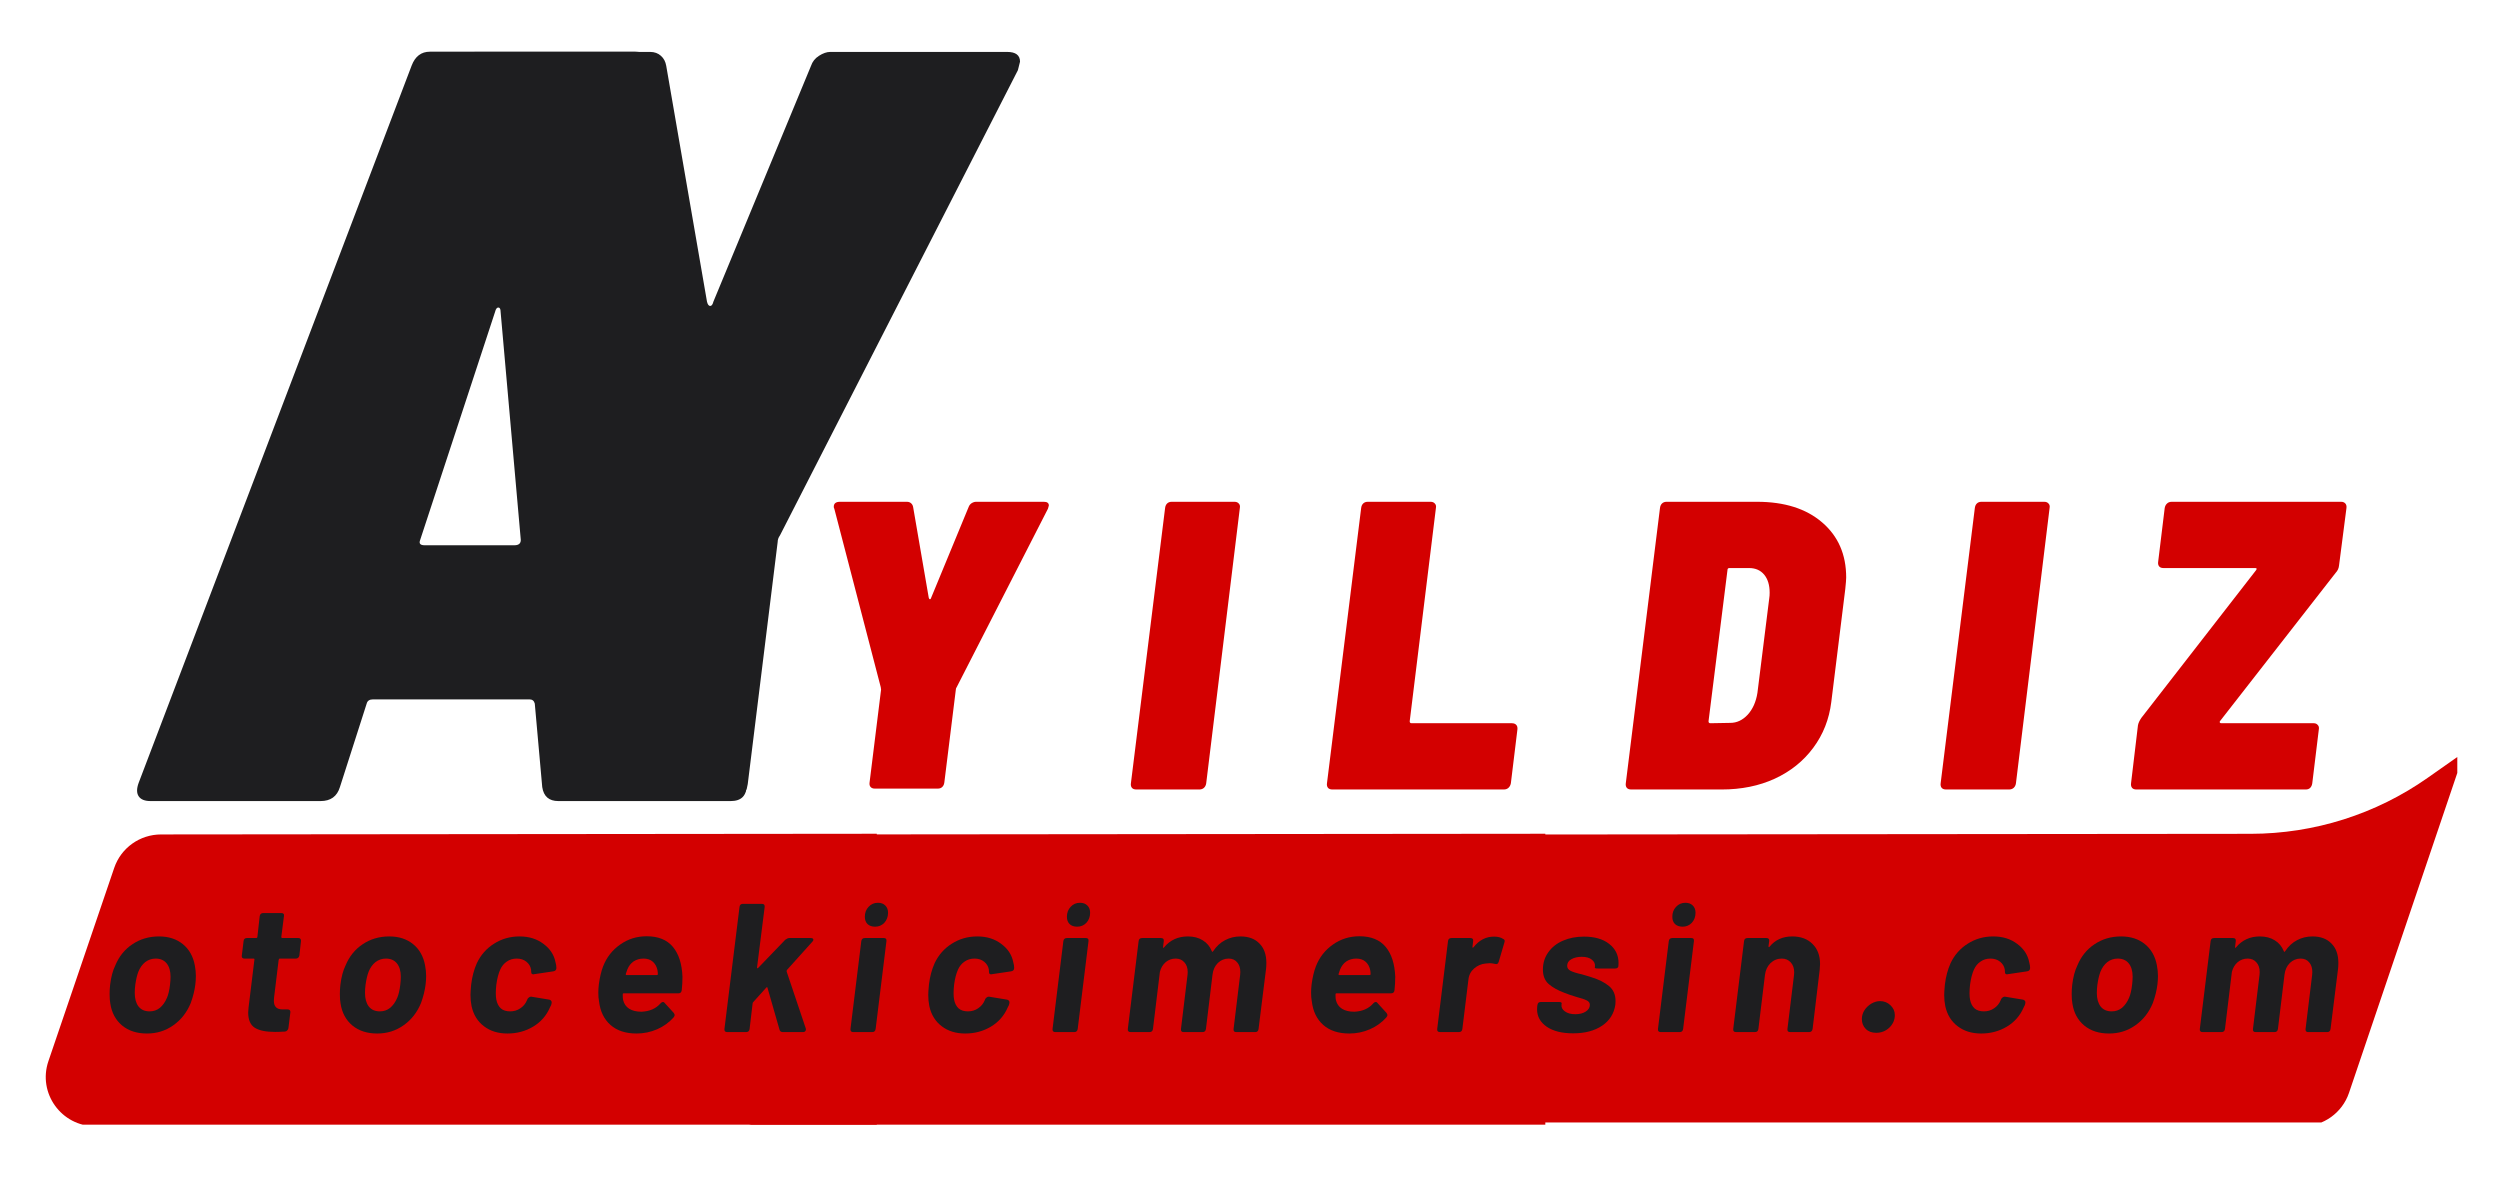
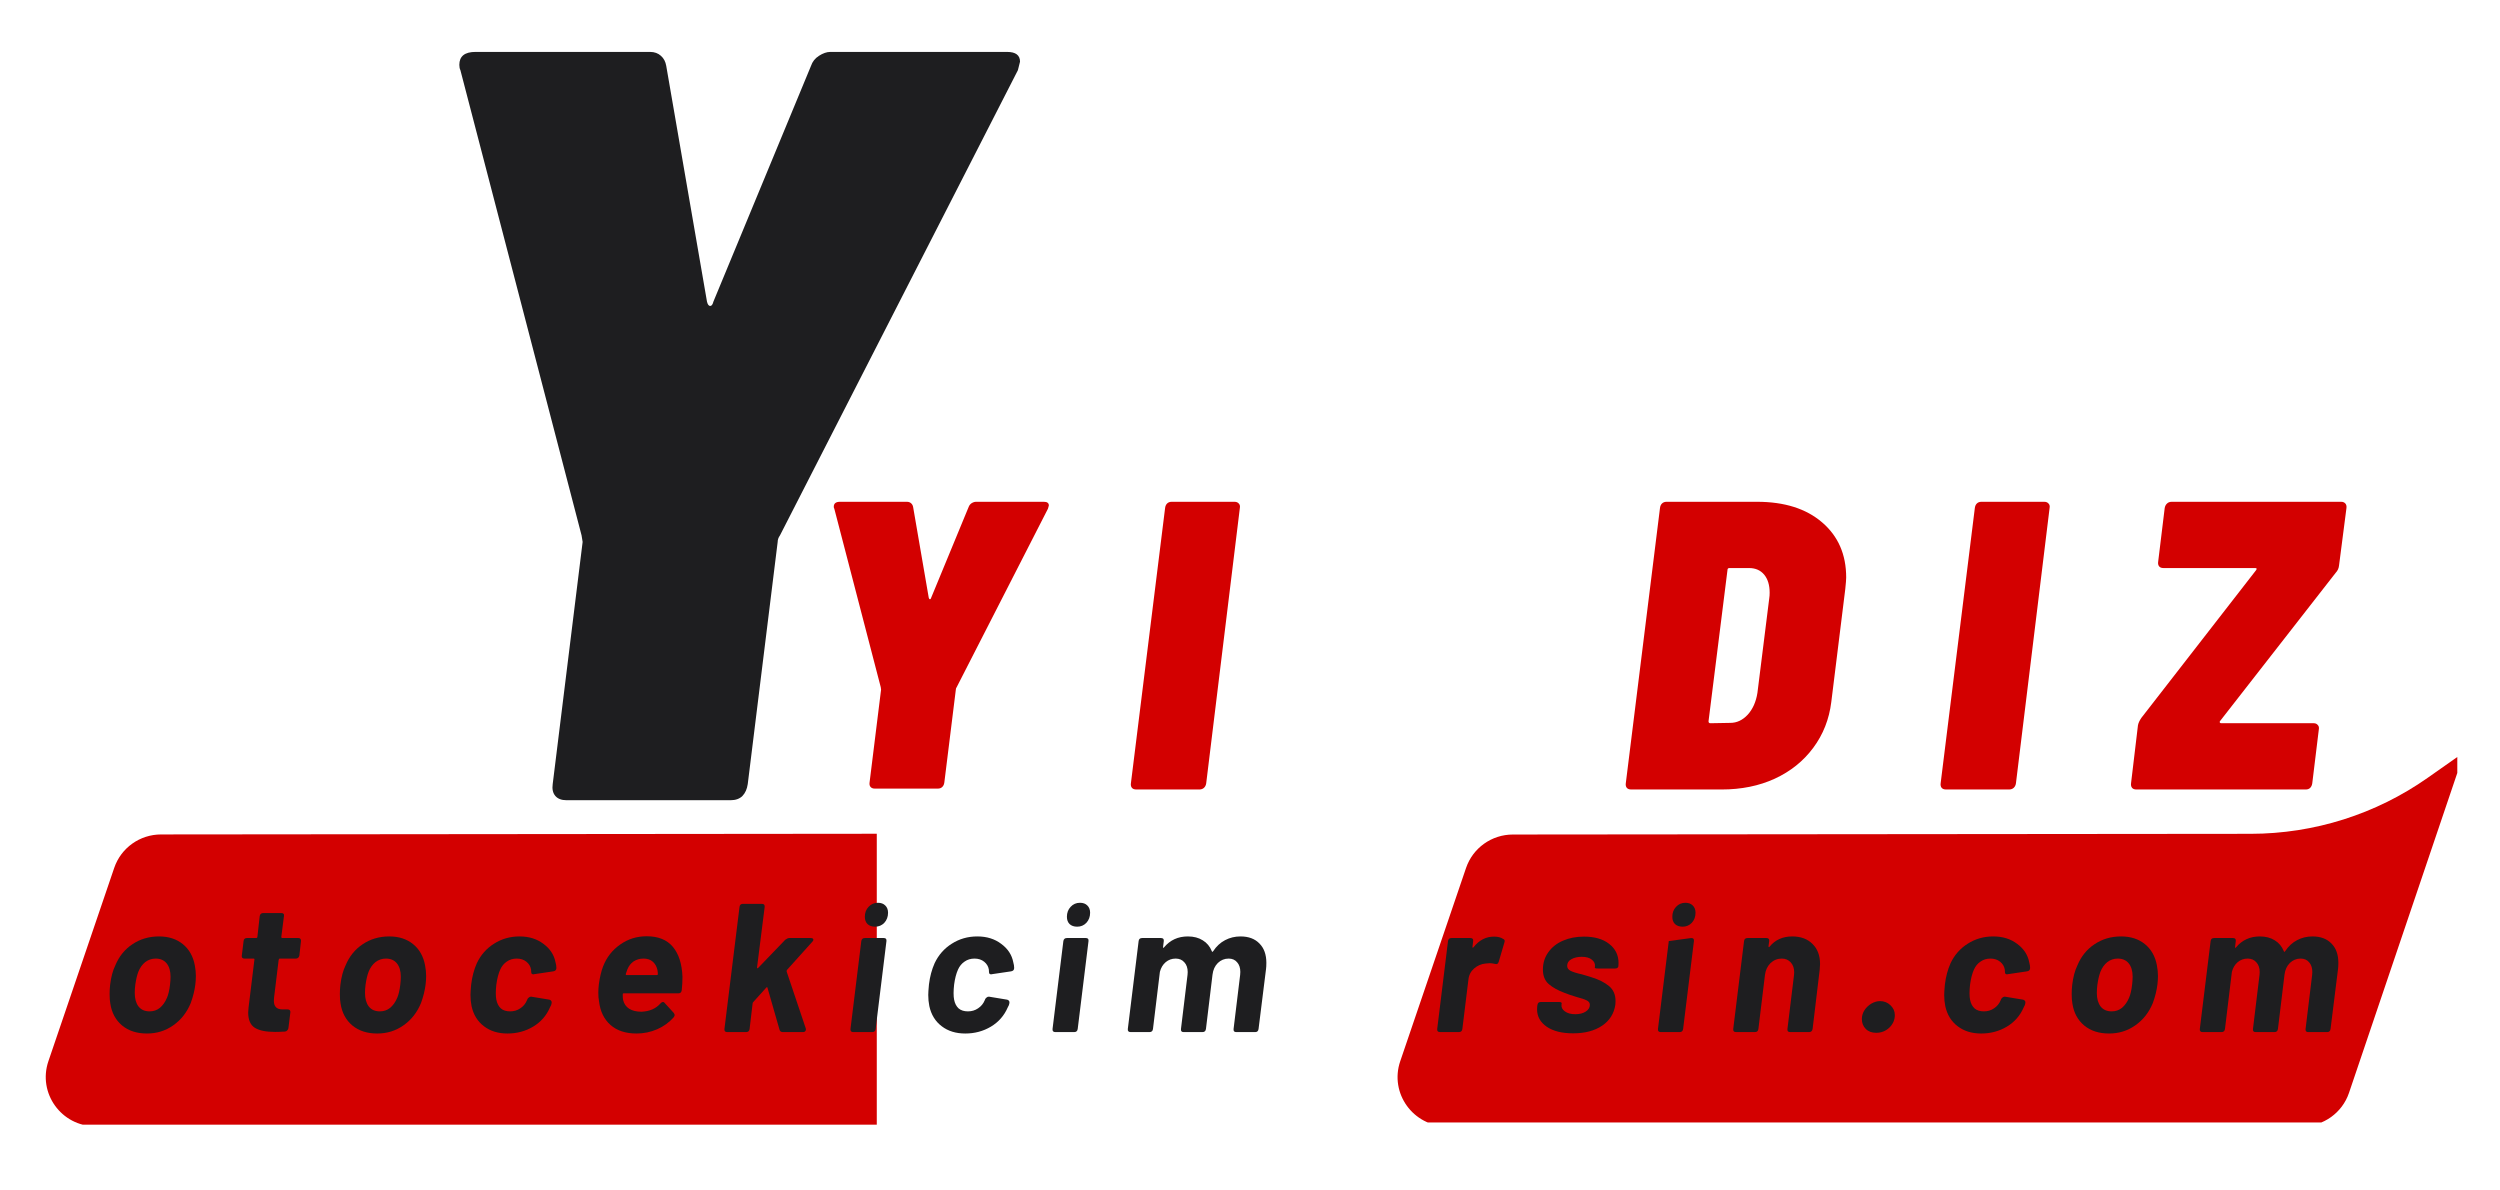
<svg xmlns="http://www.w3.org/2000/svg" width="294" zoomAndPan="magnify" viewBox="0 0 220.5 105" height="140" preserveAspectRatio="xMidYMid meet" version="1.0">
  <defs>
    <g />
    <clipPath id="2674057efe">
      <path d="M 123 66.316 L 216.734 66.316 L 216.734 99.004 L 123 99.004 Z M 123 66.316 " clip-rule="nonzero" />
    </clipPath>
    <clipPath id="03d3756ac9">
-       <path d="M 63 73.336 L 136.297 73.336 L 136.297 99.195 L 63 99.195 Z M 63 73.336 " clip-rule="nonzero" />
-     </clipPath>
+       </clipPath>
    <clipPath id="39bc895ff0">
      <path d="M 4 73.336 L 77.332 73.336 L 77.332 99.195 L 4 99.195 Z M 4 73.336 " clip-rule="nonzero" />
    </clipPath>
  </defs>
  <g fill="#1e1e20" fill-opacity="1">
    <g transform="translate(32.482, 70.767)">
      <g>
        <path d="M 17.484 -0.188 C 17.047 -0.188 16.719 -0.312 16.5 -0.562 C 16.281 -0.82 16.203 -1.172 16.266 -1.609 L 18.906 -22.969 L 18.812 -23.547 L 8.125 -64.578 C 8.062 -64.703 8.031 -64.859 8.031 -65.047 C 8.031 -65.805 8.504 -66.188 9.453 -66.188 L 24.859 -66.188 C 25.242 -66.188 25.562 -66.07 25.812 -65.844 C 26.062 -65.625 26.219 -65.328 26.281 -64.953 L 29.875 -44.156 C 29.938 -43.906 30.031 -43.781 30.156 -43.781 C 30.281 -43.781 30.375 -43.906 30.438 -44.156 L 39.047 -64.953 C 39.172 -65.328 39.406 -65.625 39.75 -65.844 C 40.102 -66.07 40.438 -66.188 40.75 -66.188 L 56.344 -66.188 C 57.102 -66.188 57.484 -65.898 57.484 -65.328 L 57.297 -64.578 L 36.312 -23.547 C 36.176 -23.359 36.109 -23.164 36.109 -22.969 L 33.469 -1.609 C 33.406 -1.172 33.25 -0.82 33 -0.562 C 32.75 -0.312 32.398 -0.188 31.953 -0.188 Z M 17.484 -0.188 " />
      </g>
    </g>
  </g>
  <g fill="#1e1e20" fill-opacity="1">
    <g transform="translate(12.137, 70.654)">
      <g>
-         <path d="M 37.109 0 C 36.285 0 35.812 -0.41 35.688 -1.234 L 35.031 -8.594 C 34.969 -8.844 34.812 -8.969 34.562 -8.969 L 20.766 -8.969 C 20.453 -8.969 20.266 -8.844 20.203 -8.594 L 17.844 -1.234 C 17.594 -0.41 17.023 0 16.141 0 L 1.141 0 C 0.629 0 0.281 -0.141 0.094 -0.422 C -0.094 -0.703 -0.094 -1.098 0.094 -1.609 L 24.172 -64.875 C 24.484 -65.688 25.02 -66.094 25.781 -66.094 L 43.906 -66.094 C 44.664 -66.094 45.109 -65.688 45.234 -64.875 L 53.719 -1.609 L 53.719 -1.422 C 53.719 -0.473 53.25 0 52.312 0 Z M 24.922 -23.031 C 24.797 -22.719 24.926 -22.562 25.312 -22.562 L 33.234 -22.562 C 33.609 -22.562 33.797 -22.719 33.797 -23.031 L 32.016 -43.156 C 32.016 -43.406 31.945 -43.531 31.812 -43.531 C 31.688 -43.531 31.594 -43.406 31.531 -43.156 Z M 24.922 -23.031 " />
-       </g>
+         </g>
    </g>
  </g>
  <g fill="#d30000" fill-opacity="1">
    <g transform="translate(70.461, 69.633)">
      <g>
        <path d="M 6.703 -0.078 C 6.535 -0.078 6.41 -0.125 6.328 -0.219 C 6.242 -0.312 6.211 -0.441 6.234 -0.609 L 7.25 -8.812 L 7.219 -9.031 L 3.125 -24.766 C 3.094 -24.805 3.078 -24.863 3.078 -24.938 C 3.078 -25.227 3.258 -25.375 3.625 -25.375 L 9.531 -25.375 C 9.676 -25.375 9.797 -25.332 9.891 -25.25 C 9.992 -25.164 10.055 -25.051 10.078 -24.906 L 11.453 -16.922 C 11.473 -16.828 11.508 -16.781 11.562 -16.781 C 11.613 -16.781 11.648 -16.828 11.672 -16.922 L 14.969 -24.906 C 15.02 -25.051 15.109 -25.164 15.234 -25.25 C 15.367 -25.332 15.5 -25.375 15.625 -25.375 L 21.609 -25.375 C 21.898 -25.375 22.047 -25.266 22.047 -25.047 L 21.969 -24.766 L 13.922 -9.031 C 13.867 -8.957 13.844 -8.883 13.844 -8.812 L 12.828 -0.609 C 12.805 -0.441 12.742 -0.312 12.641 -0.219 C 12.547 -0.125 12.414 -0.078 12.25 -0.078 Z M 6.703 -0.078 " />
      </g>
    </g>
  </g>
  <g fill="#d30000" fill-opacity="1">
    <g transform="translate(99.246, 69.633)">
      <g>
        <path d="M 0.984 0 C 0.805 0 0.676 -0.047 0.594 -0.141 C 0.508 -0.242 0.477 -0.379 0.5 -0.547 L 3.516 -24.828 C 3.535 -24.992 3.594 -25.125 3.688 -25.219 C 3.789 -25.32 3.926 -25.375 4.094 -25.375 L 9.641 -25.375 C 9.805 -25.375 9.93 -25.32 10.016 -25.219 C 10.109 -25.125 10.141 -24.992 10.109 -24.828 L 7.141 -0.547 C 7.117 -0.379 7.051 -0.242 6.938 -0.141 C 6.832 -0.047 6.695 0 6.531 0 Z M 0.984 0 " />
      </g>
    </g>
  </g>
  <g fill="#d30000" fill-opacity="1">
    <g transform="translate(116.539, 69.633)">
      <g>
-         <path d="M 0.984 0 C 0.805 0 0.676 -0.047 0.594 -0.141 C 0.508 -0.242 0.477 -0.379 0.5 -0.547 L 3.516 -24.828 C 3.535 -24.992 3.594 -25.125 3.688 -25.219 C 3.789 -25.32 3.926 -25.375 4.094 -25.375 L 9.641 -25.375 C 9.805 -25.375 9.93 -25.32 10.016 -25.219 C 10.109 -25.125 10.141 -24.992 10.109 -24.828 L 7.797 -6.016 C 7.797 -5.898 7.852 -5.844 7.969 -5.844 L 16.812 -5.844 C 16.988 -5.844 17.117 -5.789 17.203 -5.688 C 17.285 -5.594 17.316 -5.461 17.297 -5.297 L 16.719 -0.547 C 16.688 -0.379 16.613 -0.242 16.5 -0.141 C 16.395 -0.047 16.258 0 16.094 0 Z M 0.984 0 " />
-       </g>
+         </g>
    </g>
  </g>
  <g fill="#d30000" fill-opacity="1">
    <g transform="translate(142.895, 69.633)">
      <g>
        <path d="M 0.984 0 C 0.805 0 0.676 -0.047 0.594 -0.141 C 0.508 -0.242 0.477 -0.379 0.5 -0.547 L 3.516 -24.828 C 3.535 -24.992 3.594 -25.125 3.688 -25.219 C 3.789 -25.32 3.926 -25.375 4.094 -25.375 L 12.078 -25.375 C 14.492 -25.375 16.406 -24.77 17.812 -23.562 C 19.227 -22.352 19.938 -20.734 19.938 -18.703 C 19.938 -18.516 19.91 -18.176 19.859 -17.688 L 18.625 -7.719 C 18.438 -6.195 17.906 -4.848 17.031 -3.672 C 16.164 -2.504 15.035 -1.598 13.641 -0.953 C 12.254 -0.316 10.691 0 8.953 0 Z M 7.797 -6.016 C 7.797 -5.898 7.852 -5.844 7.969 -5.844 L 9.719 -5.875 C 10.289 -5.875 10.801 -6.113 11.25 -6.594 C 11.695 -7.082 11.984 -7.723 12.109 -8.516 L 13.156 -16.891 C 13.176 -17.016 13.188 -17.172 13.188 -17.359 C 13.188 -18.035 13.023 -18.566 12.703 -18.953 C 12.379 -19.336 11.938 -19.531 11.375 -19.531 L 9.641 -19.531 C 9.523 -19.531 9.469 -19.473 9.469 -19.359 Z M 7.797 -6.016 " />
      </g>
    </g>
  </g>
  <g fill="#d30000" fill-opacity="1">
    <g transform="translate(170.665, 69.633)">
      <g>
        <path d="M 0.984 0 C 0.805 0 0.676 -0.047 0.594 -0.141 C 0.508 -0.242 0.477 -0.379 0.5 -0.547 L 3.516 -24.828 C 3.535 -24.992 3.594 -25.125 3.688 -25.219 C 3.789 -25.32 3.926 -25.375 4.094 -25.375 L 9.641 -25.375 C 9.805 -25.375 9.93 -25.32 10.016 -25.219 C 10.109 -25.125 10.141 -24.992 10.109 -24.828 L 7.141 -0.547 C 7.117 -0.379 7.051 -0.242 6.938 -0.141 C 6.832 -0.047 6.695 0 6.531 0 Z M 0.984 0 " />
      </g>
    </g>
  </g>
  <g fill="#d30000" fill-opacity="1">
    <g transform="translate(187.958, 69.633)">
      <g>
        <path d="M 0.469 0 C 0.301 0 0.176 -0.047 0.094 -0.141 C 0.008 -0.242 -0.02 -0.379 0 -0.547 L 0.609 -5.656 C 0.641 -5.844 0.738 -6.062 0.906 -6.312 L 11.016 -19.328 C 11.117 -19.461 11.098 -19.531 10.953 -19.531 L 2.859 -19.531 C 2.691 -19.531 2.566 -19.578 2.484 -19.672 C 2.398 -19.773 2.367 -19.91 2.391 -20.078 L 2.969 -24.828 C 3 -24.992 3.066 -25.125 3.172 -25.219 C 3.273 -25.32 3.414 -25.375 3.594 -25.375 L 18.531 -25.375 C 18.695 -25.375 18.82 -25.32 18.906 -25.219 C 18.988 -25.125 19.02 -24.992 19 -24.828 L 18.344 -19.75 C 18.32 -19.508 18.223 -19.297 18.047 -19.109 L 7.859 -6.047 C 7.816 -6.004 7.805 -5.957 7.828 -5.906 C 7.848 -5.863 7.895 -5.844 7.969 -5.844 L 16.125 -5.844 C 16.27 -5.844 16.383 -5.789 16.469 -5.688 C 16.562 -5.594 16.594 -5.461 16.562 -5.297 L 15.984 -0.547 C 15.961 -0.379 15.898 -0.242 15.797 -0.141 C 15.703 -0.047 15.57 0 15.406 0 Z M 0.469 0 " />
      </g>
    </g>
  </g>
  <g clip-path="url(#2674057efe)">
    <path fill="#d30000" d="M 203.047 99.344 L 127.633 99.344 C 124.645 99.344 122.539 96.422 123.5 93.602 L 129.305 76.555 C 129.906 74.789 131.566 73.605 133.438 73.605 L 198.523 73.543 C 204.113 73.535 209.562 71.812 214.129 68.598 L 217.359 66.328 L 207.18 96.395 C 206.582 98.156 204.918 99.344 203.047 99.344 Z M 203.047 99.344 " fill-opacity="1" fill-rule="nonzero" />
  </g>
  <g clip-path="url(#03d3756ac9)">
    <path fill="#d30000" d="M 142.785 99.336 L 67.367 99.336 C 64.379 99.336 62.277 96.414 63.234 93.594 L 69.043 76.547 C 69.641 74.781 71.305 73.598 73.176 73.598 L 138.258 73.535 C 143.848 73.527 149.301 71.805 153.867 68.59 L 157.098 66.32 L 146.918 96.387 C 146.316 98.148 144.656 99.336 142.785 99.336 Z M 142.785 99.336 " fill-opacity="1" fill-rule="nonzero" />
  </g>
  <g clip-path="url(#39bc895ff0)">
    <path fill="#d30000" d="M 83.816 99.336 L 8.398 99.336 C 5.414 99.336 3.309 96.414 4.27 93.594 L 10.074 76.547 C 10.676 74.781 12.336 73.598 14.207 73.598 L 79.293 73.535 C 84.879 73.527 90.332 71.805 94.898 68.59 L 98.129 66.32 L 87.949 96.387 C 87.348 98.148 85.688 99.336 83.816 99.336 Z M 83.816 99.336 " fill-opacity="1" fill-rule="nonzero" />
  </g>
  <g fill="#1e1e20" fill-opacity="1">
    <g transform="translate(8.901, 91.031)">
      <g>
        <path d="M 4.062 0.125 C 3.176 0.125 2.445 -0.109 1.875 -0.578 C 1.301 -1.055 0.953 -1.703 0.828 -2.516 C 0.785 -2.742 0.766 -3.023 0.766 -3.359 C 0.766 -3.629 0.781 -3.898 0.812 -4.172 C 0.895 -4.859 1.047 -5.426 1.266 -5.875 C 1.598 -6.676 2.102 -7.301 2.781 -7.75 C 3.457 -8.207 4.238 -8.438 5.125 -8.438 C 5.977 -8.438 6.68 -8.207 7.234 -7.75 C 7.785 -7.301 8.133 -6.68 8.281 -5.891 C 8.344 -5.566 8.375 -5.254 8.375 -4.953 C 8.375 -4.711 8.359 -4.461 8.328 -4.203 C 8.266 -3.68 8.129 -3.133 7.922 -2.562 C 7.578 -1.727 7.062 -1.07 6.375 -0.594 C 5.695 -0.113 4.926 0.125 4.062 0.125 Z M 4.297 -1.828 C 4.641 -1.828 4.941 -1.93 5.203 -2.141 C 5.461 -2.359 5.672 -2.656 5.828 -3.031 C 5.953 -3.32 6.039 -3.703 6.094 -4.172 C 6.125 -4.43 6.141 -4.672 6.141 -4.891 C 6.141 -5.391 6.023 -5.781 5.797 -6.062 C 5.566 -6.344 5.242 -6.484 4.828 -6.484 C 4.484 -6.484 4.176 -6.379 3.906 -6.172 C 3.645 -5.961 3.441 -5.676 3.297 -5.312 C 3.18 -5 3.094 -4.617 3.031 -4.172 C 3 -3.93 2.984 -3.691 2.984 -3.453 C 2.984 -2.953 3.094 -2.555 3.312 -2.266 C 3.539 -1.973 3.867 -1.828 4.297 -1.828 Z M 4.297 -1.828 " />
      </g>
    </g>
  </g>
  <g fill="#1e1e20" fill-opacity="1">
    <g transform="translate(20.437, 91.031)">
      <g>
        <path d="M 5.969 -6.75 C 5.926 -6.57 5.82 -6.484 5.656 -6.484 L 4.25 -6.484 C 4.195 -6.484 4.16 -6.445 4.141 -6.375 L 3.734 -3.031 C 3.723 -2.969 3.719 -2.875 3.719 -2.75 C 3.719 -2.25 3.973 -2 4.484 -2 L 4.922 -2 C 5.109 -2 5.191 -1.91 5.172 -1.734 L 5 -0.344 C 4.977 -0.258 4.941 -0.191 4.891 -0.141 C 4.836 -0.086 4.773 -0.055 4.703 -0.047 C 4.297 -0.023 4.004 -0.016 3.828 -0.016 C 3.035 -0.016 2.441 -0.133 2.047 -0.375 C 1.648 -0.625 1.453 -1.078 1.453 -1.734 C 1.453 -1.816 1.461 -1.957 1.484 -2.156 L 2 -6.375 C 2.02 -6.445 1.992 -6.484 1.922 -6.484 L 1.125 -6.484 C 0.945 -6.484 0.867 -6.57 0.891 -6.75 L 1.047 -8.031 C 1.066 -8.207 1.164 -8.297 1.344 -8.297 L 2.156 -8.297 C 2.219 -8.297 2.254 -8.332 2.266 -8.406 L 2.469 -10.234 C 2.5 -10.41 2.602 -10.5 2.781 -10.5 L 4.375 -10.5 C 4.562 -10.5 4.641 -10.41 4.609 -10.234 L 4.375 -8.406 C 4.375 -8.332 4.406 -8.297 4.469 -8.297 L 5.875 -8.297 C 5.969 -8.297 6.031 -8.27 6.062 -8.219 C 6.102 -8.176 6.117 -8.113 6.109 -8.031 Z M 5.969 -6.75 " />
      </g>
    </g>
  </g>
  <g fill="#1e1e20" fill-opacity="1">
    <g transform="translate(29.21, 91.031)">
      <g>
        <path d="M 4.062 0.125 C 3.176 0.125 2.445 -0.109 1.875 -0.578 C 1.301 -1.055 0.953 -1.703 0.828 -2.516 C 0.785 -2.742 0.766 -3.023 0.766 -3.359 C 0.766 -3.629 0.781 -3.898 0.812 -4.172 C 0.895 -4.859 1.047 -5.426 1.266 -5.875 C 1.598 -6.676 2.102 -7.301 2.781 -7.75 C 3.457 -8.207 4.238 -8.438 5.125 -8.438 C 5.977 -8.438 6.68 -8.207 7.234 -7.75 C 7.785 -7.301 8.133 -6.68 8.281 -5.891 C 8.344 -5.566 8.375 -5.254 8.375 -4.953 C 8.375 -4.711 8.359 -4.461 8.328 -4.203 C 8.266 -3.68 8.129 -3.133 7.922 -2.562 C 7.578 -1.727 7.062 -1.07 6.375 -0.594 C 5.695 -0.113 4.926 0.125 4.062 0.125 Z M 4.297 -1.828 C 4.641 -1.828 4.941 -1.93 5.203 -2.141 C 5.461 -2.359 5.672 -2.656 5.828 -3.031 C 5.953 -3.32 6.039 -3.703 6.094 -4.172 C 6.125 -4.43 6.141 -4.672 6.141 -4.891 C 6.141 -5.391 6.023 -5.781 5.797 -6.062 C 5.566 -6.344 5.242 -6.484 4.828 -6.484 C 4.484 -6.484 4.176 -6.379 3.906 -6.172 C 3.645 -5.961 3.441 -5.676 3.297 -5.312 C 3.18 -5 3.094 -4.617 3.031 -4.172 C 3 -3.93 2.984 -3.691 2.984 -3.453 C 2.984 -2.953 3.094 -2.555 3.312 -2.266 C 3.539 -1.973 3.867 -1.828 4.297 -1.828 Z M 4.297 -1.828 " />
      </g>
    </g>
  </g>
  <g fill="#1e1e20" fill-opacity="1">
    <g transform="translate(40.746, 91.031)">
      <g>
        <path d="M 4.016 0.125 C 3.191 0.125 2.5 -0.086 1.938 -0.516 C 1.375 -0.941 1.008 -1.535 0.844 -2.297 C 0.781 -2.609 0.75 -2.938 0.75 -3.281 C 0.75 -3.457 0.77 -3.766 0.812 -4.203 C 0.895 -4.891 1.062 -5.516 1.312 -6.078 C 1.656 -6.805 2.16 -7.379 2.828 -7.797 C 3.492 -8.223 4.242 -8.438 5.078 -8.438 C 5.91 -8.438 6.613 -8.219 7.188 -7.781 C 7.77 -7.352 8.125 -6.812 8.25 -6.156 C 8.301 -5.977 8.328 -5.812 8.328 -5.656 C 8.328 -5.488 8.238 -5.391 8.062 -5.359 L 6.375 -5.109 L 6.297 -5.094 C 6.242 -5.094 6.195 -5.109 6.156 -5.141 C 6.125 -5.18 6.109 -5.227 6.109 -5.281 L 6.094 -5.516 C 6.051 -5.785 5.914 -6.016 5.688 -6.203 C 5.457 -6.391 5.172 -6.484 4.828 -6.484 C 4.492 -6.484 4.203 -6.395 3.953 -6.219 C 3.703 -6.051 3.508 -5.816 3.375 -5.516 C 3.219 -5.172 3.102 -4.727 3.031 -4.188 C 3 -3.914 2.984 -3.664 2.984 -3.438 C 2.984 -3.195 3 -3.004 3.031 -2.859 C 3.094 -2.535 3.223 -2.281 3.422 -2.094 C 3.629 -1.914 3.906 -1.828 4.25 -1.828 C 4.582 -1.828 4.879 -1.914 5.141 -2.094 C 5.41 -2.27 5.609 -2.508 5.734 -2.812 L 5.766 -2.891 C 5.773 -2.93 5.816 -2.984 5.891 -3.047 C 5.961 -3.109 6.035 -3.133 6.109 -3.125 L 7.719 -2.859 C 7.789 -2.836 7.844 -2.801 7.875 -2.75 C 7.914 -2.695 7.926 -2.629 7.906 -2.547 C 7.895 -2.441 7.848 -2.32 7.766 -2.188 C 7.453 -1.457 6.957 -0.891 6.281 -0.484 C 5.602 -0.078 4.848 0.125 4.016 0.125 Z M 4.016 0.125 " />
      </g>
    </g>
  </g>
  <g fill="#1e1e20" fill-opacity="1">
    <g transform="translate(51.975, 91.031)">
      <g>
        <path d="M 4.609 -1.797 C 5.316 -1.828 5.875 -2.07 6.281 -2.531 C 6.352 -2.613 6.43 -2.656 6.516 -2.656 C 6.566 -2.656 6.613 -2.625 6.656 -2.562 L 7.453 -1.688 C 7.504 -1.602 7.531 -1.539 7.531 -1.5 C 7.531 -1.445 7.5 -1.379 7.438 -1.297 C 7.039 -0.848 6.555 -0.5 5.984 -0.25 C 5.41 0 4.805 0.125 4.172 0.125 C 3.211 0.125 2.445 -0.125 1.875 -0.625 C 1.301 -1.133 0.961 -1.832 0.859 -2.719 C 0.816 -2.926 0.797 -3.18 0.797 -3.484 C 0.797 -3.711 0.812 -3.957 0.844 -4.219 C 0.926 -4.832 1.051 -5.359 1.219 -5.797 C 1.531 -6.598 2.031 -7.238 2.719 -7.719 C 3.406 -8.207 4.188 -8.453 5.062 -8.453 C 6.082 -8.453 6.852 -8.141 7.375 -7.516 C 7.895 -6.891 8.176 -6.008 8.219 -4.875 C 8.219 -4.469 8.195 -4.078 8.156 -3.703 C 8.133 -3.516 8.039 -3.422 7.875 -3.422 L 3.047 -3.422 C 2.984 -3.422 2.953 -3.391 2.953 -3.328 L 2.953 -3.172 C 2.953 -3.066 2.961 -2.953 2.984 -2.828 C 3.066 -2.492 3.242 -2.238 3.516 -2.062 C 3.797 -1.883 4.16 -1.797 4.609 -1.797 Z M 4.781 -6.484 C 4.445 -6.484 4.156 -6.398 3.906 -6.234 C 3.664 -6.066 3.484 -5.832 3.359 -5.531 C 3.285 -5.332 3.238 -5.195 3.219 -5.125 C 3.207 -5.062 3.227 -5.031 3.281 -5.031 L 5.953 -5.031 C 6.016 -5.031 6.047 -5.062 6.047 -5.125 C 6.047 -5.219 6.035 -5.328 6.016 -5.453 C 5.953 -5.766 5.816 -6.016 5.609 -6.203 C 5.398 -6.391 5.125 -6.484 4.781 -6.484 Z M 4.781 -6.484 " />
      </g>
    </g>
  </g>
  <g fill="#1e1e20" fill-opacity="1">
    <g transform="translate(63.365, 91.031)">
      <g>
        <path d="M 0.781 0 C 0.594 0 0.508 -0.094 0.531 -0.281 L 1.859 -11.031 C 1.879 -11.219 1.977 -11.312 2.156 -11.312 L 3.828 -11.312 C 4.016 -11.312 4.098 -11.219 4.078 -11.031 L 3.406 -5.703 C 3.406 -5.66 3.414 -5.633 3.438 -5.625 C 3.457 -5.625 3.484 -5.641 3.516 -5.672 L 5.891 -8.141 C 6.023 -8.242 6.145 -8.297 6.25 -8.297 L 8.141 -8.297 C 8.297 -8.297 8.375 -8.242 8.375 -8.141 C 8.375 -8.078 8.344 -8.02 8.281 -7.969 L 6.047 -5.484 C 6.023 -5.453 6.016 -5.406 6.016 -5.344 L 7.703 -0.328 C 7.711 -0.305 7.719 -0.281 7.719 -0.25 C 7.719 -0.164 7.691 -0.102 7.641 -0.062 C 7.598 -0.02 7.539 0 7.469 0 L 5.688 0 C 5.531 0 5.43 -0.066 5.391 -0.203 L 4.328 -3.906 C 4.316 -3.977 4.281 -3.984 4.219 -3.922 L 3.078 -2.656 C 3.066 -2.645 3.051 -2.625 3.031 -2.594 C 3.02 -2.57 3.016 -2.551 3.016 -2.531 L 2.75 -0.281 C 2.727 -0.094 2.625 0 2.438 0 Z M 0.781 0 " />
      </g>
    </g>
  </g>
  <g fill="#1e1e20" fill-opacity="1">
    <g transform="translate(74.529, 91.031)">
      <g>
        <path d="M 0.734 0 C 0.547 0 0.461 -0.094 0.484 -0.281 L 1.438 -8.031 C 1.469 -8.207 1.57 -8.297 1.75 -8.297 L 3.422 -8.297 C 3.598 -8.297 3.676 -8.207 3.656 -8.031 L 2.703 -0.281 C 2.68 -0.094 2.578 0 2.391 0 Z M 2.656 -9.297 C 2.375 -9.297 2.148 -9.375 1.984 -9.531 C 1.828 -9.688 1.75 -9.898 1.75 -10.172 C 1.75 -10.523 1.859 -10.816 2.078 -11.047 C 2.297 -11.285 2.57 -11.406 2.906 -11.406 C 3.176 -11.406 3.391 -11.328 3.547 -11.172 C 3.711 -11.016 3.797 -10.801 3.797 -10.531 C 3.797 -10.176 3.688 -9.879 3.469 -9.641 C 3.25 -9.41 2.977 -9.297 2.656 -9.297 Z M 2.656 -9.297 " />
      </g>
    </g>
  </g>
  <g fill="#1e1e20" fill-opacity="1">
    <g transform="translate(81.122, 91.031)">
      <g>
        <path d="M 4.016 0.125 C 3.191 0.125 2.5 -0.086 1.938 -0.516 C 1.375 -0.941 1.008 -1.535 0.844 -2.297 C 0.781 -2.609 0.75 -2.938 0.75 -3.281 C 0.75 -3.457 0.77 -3.766 0.812 -4.203 C 0.895 -4.891 1.062 -5.516 1.312 -6.078 C 1.656 -6.805 2.16 -7.379 2.828 -7.797 C 3.492 -8.223 4.242 -8.438 5.078 -8.438 C 5.91 -8.438 6.613 -8.219 7.188 -7.781 C 7.77 -7.352 8.125 -6.812 8.25 -6.156 C 8.301 -5.977 8.328 -5.812 8.328 -5.656 C 8.328 -5.488 8.238 -5.391 8.062 -5.359 L 6.375 -5.109 L 6.297 -5.094 C 6.242 -5.094 6.195 -5.109 6.156 -5.141 C 6.125 -5.18 6.109 -5.227 6.109 -5.281 L 6.094 -5.516 C 6.051 -5.785 5.914 -6.016 5.688 -6.203 C 5.457 -6.391 5.172 -6.484 4.828 -6.484 C 4.492 -6.484 4.203 -6.395 3.953 -6.219 C 3.703 -6.051 3.508 -5.816 3.375 -5.516 C 3.219 -5.172 3.102 -4.727 3.031 -4.188 C 3 -3.914 2.984 -3.664 2.984 -3.438 C 2.984 -3.195 3 -3.004 3.031 -2.859 C 3.094 -2.535 3.223 -2.281 3.422 -2.094 C 3.629 -1.914 3.906 -1.828 4.25 -1.828 C 4.582 -1.828 4.879 -1.914 5.141 -2.094 C 5.41 -2.27 5.609 -2.508 5.734 -2.812 L 5.766 -2.891 C 5.773 -2.93 5.816 -2.984 5.891 -3.047 C 5.961 -3.109 6.035 -3.133 6.109 -3.125 L 7.719 -2.859 C 7.789 -2.836 7.844 -2.801 7.875 -2.75 C 7.914 -2.695 7.926 -2.629 7.906 -2.547 C 7.895 -2.441 7.848 -2.32 7.766 -2.188 C 7.453 -1.457 6.957 -0.891 6.281 -0.484 C 5.602 -0.078 4.848 0.125 4.016 0.125 Z M 4.016 0.125 " />
      </g>
    </g>
  </g>
  <g fill="#1e1e20" fill-opacity="1">
    <g transform="translate(92.351, 91.031)">
      <g>
        <path d="M 0.734 0 C 0.547 0 0.461 -0.094 0.484 -0.281 L 1.438 -8.031 C 1.469 -8.207 1.57 -8.297 1.75 -8.297 L 3.422 -8.297 C 3.598 -8.297 3.676 -8.207 3.656 -8.031 L 2.703 -0.281 C 2.68 -0.094 2.578 0 2.391 0 Z M 2.656 -9.297 C 2.375 -9.297 2.148 -9.375 1.984 -9.531 C 1.828 -9.688 1.75 -9.898 1.75 -10.172 C 1.75 -10.523 1.859 -10.816 2.078 -11.047 C 2.297 -11.285 2.57 -11.406 2.906 -11.406 C 3.176 -11.406 3.391 -11.328 3.547 -11.172 C 3.711 -11.016 3.797 -10.801 3.797 -10.531 C 3.797 -10.176 3.688 -9.879 3.469 -9.641 C 3.25 -9.41 2.977 -9.297 2.656 -9.297 Z M 2.656 -9.297 " />
      </g>
    </g>
  </g>
  <g fill="#1e1e20" fill-opacity="1">
    <g transform="translate(98.943, 91.031)">
      <g>
        <path d="M 10.469 -8.438 C 11.188 -8.438 11.742 -8.227 12.141 -7.812 C 12.547 -7.406 12.75 -6.836 12.75 -6.109 C 12.75 -5.859 12.738 -5.672 12.719 -5.547 L 12.062 -0.281 C 12.039 -0.094 11.941 0 11.766 0 L 10.094 0 C 9.914 0 9.836 -0.094 9.859 -0.281 L 10.438 -5.047 C 10.445 -5.109 10.453 -5.195 10.453 -5.312 C 10.453 -5.664 10.359 -5.945 10.172 -6.156 C 9.992 -6.375 9.742 -6.484 9.422 -6.484 C 9.055 -6.484 8.738 -6.352 8.469 -6.094 C 8.207 -5.832 8.051 -5.488 8 -5.062 L 7.422 -0.281 C 7.398 -0.094 7.297 0 7.109 0 L 5.453 0 C 5.273 0 5.195 -0.094 5.219 -0.281 L 5.797 -5.047 C 5.805 -5.109 5.812 -5.191 5.812 -5.297 C 5.812 -5.66 5.711 -5.945 5.516 -6.156 C 5.328 -6.375 5.07 -6.484 4.75 -6.484 C 4.414 -6.484 4.125 -6.379 3.875 -6.172 C 3.625 -5.961 3.453 -5.676 3.359 -5.312 L 2.75 -0.281 C 2.727 -0.094 2.625 0 2.438 0 L 0.781 0 C 0.594 0 0.508 -0.094 0.531 -0.281 L 1.484 -8.031 C 1.504 -8.207 1.609 -8.297 1.797 -8.297 L 3.453 -8.297 C 3.641 -8.297 3.723 -8.207 3.703 -8.031 L 3.641 -7.516 C 3.629 -7.473 3.633 -7.445 3.656 -7.438 C 3.688 -7.426 3.711 -7.441 3.734 -7.484 C 4.266 -8.117 4.961 -8.438 5.828 -8.438 C 6.348 -8.438 6.785 -8.32 7.141 -8.094 C 7.504 -7.875 7.77 -7.555 7.938 -7.141 C 7.945 -7.098 7.961 -7.078 7.984 -7.078 C 8.016 -7.086 8.039 -7.109 8.062 -7.141 C 8.344 -7.566 8.691 -7.891 9.109 -8.109 C 9.523 -8.328 9.977 -8.438 10.469 -8.438 Z M 10.469 -8.438 " />
      </g>
    </g>
  </g>
  <g fill="#1e1e20" fill-opacity="1">
    <g transform="translate(114.841, 91.031)">
      <g>
-         <path d="M 4.609 -1.797 C 5.316 -1.828 5.875 -2.07 6.281 -2.531 C 6.352 -2.613 6.43 -2.656 6.516 -2.656 C 6.566 -2.656 6.613 -2.625 6.656 -2.562 L 7.453 -1.688 C 7.504 -1.602 7.531 -1.539 7.531 -1.5 C 7.531 -1.445 7.5 -1.379 7.438 -1.297 C 7.039 -0.848 6.555 -0.5 5.984 -0.25 C 5.41 0 4.805 0.125 4.172 0.125 C 3.211 0.125 2.445 -0.125 1.875 -0.625 C 1.301 -1.133 0.961 -1.832 0.859 -2.719 C 0.816 -2.926 0.797 -3.18 0.797 -3.484 C 0.797 -3.711 0.812 -3.957 0.844 -4.219 C 0.926 -4.832 1.051 -5.359 1.219 -5.797 C 1.531 -6.598 2.031 -7.238 2.719 -7.719 C 3.406 -8.207 4.188 -8.453 5.062 -8.453 C 6.082 -8.453 6.852 -8.141 7.375 -7.516 C 7.895 -6.891 8.176 -6.008 8.219 -4.875 C 8.219 -4.469 8.195 -4.078 8.156 -3.703 C 8.133 -3.516 8.039 -3.422 7.875 -3.422 L 3.047 -3.422 C 2.984 -3.422 2.953 -3.391 2.953 -3.328 L 2.953 -3.172 C 2.953 -3.066 2.961 -2.953 2.984 -2.828 C 3.066 -2.492 3.242 -2.238 3.516 -2.062 C 3.797 -1.883 4.16 -1.797 4.609 -1.797 Z M 4.781 -6.484 C 4.445 -6.484 4.156 -6.398 3.906 -6.234 C 3.664 -6.066 3.484 -5.832 3.359 -5.531 C 3.285 -5.332 3.238 -5.195 3.219 -5.125 C 3.207 -5.062 3.227 -5.031 3.281 -5.031 L 5.953 -5.031 C 6.016 -5.031 6.047 -5.062 6.047 -5.125 C 6.047 -5.219 6.035 -5.328 6.016 -5.453 C 5.953 -5.766 5.816 -6.016 5.609 -6.203 C 5.398 -6.391 5.125 -6.484 4.781 -6.484 Z M 4.781 -6.484 " />
-       </g>
+         </g>
    </g>
  </g>
  <g fill="#1e1e20" fill-opacity="1">
    <g transform="translate(126.231, 91.031)">
      <g>
        <path d="M 5.547 -8.422 C 5.879 -8.422 6.145 -8.352 6.344 -8.219 C 6.438 -8.176 6.484 -8.113 6.484 -8.031 C 6.484 -8 6.473 -7.953 6.453 -7.891 L 5.953 -6.188 C 5.922 -6.102 5.879 -6.047 5.828 -6.016 C 5.785 -5.992 5.719 -5.992 5.625 -6.016 C 5.445 -6.055 5.297 -6.078 5.172 -6.078 C 5.098 -6.078 4.973 -6.066 4.797 -6.047 C 4.422 -6.016 4.082 -5.867 3.781 -5.609 C 3.488 -5.348 3.32 -5.016 3.281 -4.609 L 2.75 -0.281 C 2.727 -0.094 2.625 0 2.438 0 L 0.781 0 C 0.594 0 0.508 -0.094 0.531 -0.281 L 1.484 -8.031 C 1.504 -8.207 1.609 -8.297 1.797 -8.297 L 3.453 -8.297 C 3.641 -8.297 3.723 -8.207 3.703 -8.031 L 3.641 -7.531 C 3.629 -7.488 3.633 -7.461 3.656 -7.453 C 3.676 -7.441 3.703 -7.453 3.734 -7.484 C 4.223 -8.109 4.828 -8.422 5.547 -8.422 Z M 5.547 -8.422 " />
      </g>
    </g>
  </g>
  <g fill="#1e1e20" fill-opacity="1">
    <g transform="translate(135.053, 91.031)">
      <g>
        <path d="M 3.703 0.109 C 2.723 0.109 1.945 -0.082 1.375 -0.469 C 0.801 -0.863 0.516 -1.379 0.516 -2.016 C 0.516 -2.141 0.52 -2.234 0.531 -2.297 L 0.547 -2.375 C 0.566 -2.562 0.664 -2.656 0.844 -2.656 L 2.422 -2.656 C 2.598 -2.656 2.688 -2.617 2.688 -2.547 L 2.672 -2.438 C 2.641 -2.195 2.738 -1.992 2.969 -1.828 C 3.195 -1.66 3.504 -1.578 3.891 -1.578 C 4.266 -1.578 4.57 -1.656 4.812 -1.812 C 5.051 -1.969 5.172 -2.164 5.172 -2.406 C 5.172 -2.582 5.078 -2.711 4.891 -2.797 C 4.711 -2.891 4.438 -2.984 4.062 -3.078 C 3.582 -3.223 3.211 -3.348 2.953 -3.453 C 2.367 -3.672 1.898 -3.93 1.547 -4.234 C 1.203 -4.535 1.031 -4.961 1.031 -5.516 C 1.031 -6.086 1.188 -6.594 1.5 -7.031 C 1.812 -7.477 2.242 -7.82 2.797 -8.062 C 3.348 -8.301 3.969 -8.422 4.656 -8.422 C 5.594 -8.422 6.332 -8.207 6.875 -7.781 C 7.426 -7.352 7.703 -6.789 7.703 -6.094 C 7.703 -5.957 7.695 -5.859 7.688 -5.797 C 7.676 -5.742 7.645 -5.695 7.594 -5.656 C 7.539 -5.625 7.477 -5.609 7.406 -5.609 L 5.859 -5.609 C 5.68 -5.609 5.598 -5.641 5.609 -5.703 L 5.625 -5.797 C 5.645 -6.035 5.551 -6.234 5.344 -6.391 C 5.145 -6.555 4.848 -6.641 4.453 -6.641 C 4.086 -6.641 3.781 -6.566 3.531 -6.422 C 3.289 -6.285 3.172 -6.094 3.172 -5.844 C 3.172 -5.656 3.27 -5.508 3.469 -5.406 C 3.676 -5.301 4.008 -5.195 4.469 -5.094 C 4.582 -5.062 4.707 -5.023 4.844 -4.984 C 4.988 -4.941 5.141 -4.895 5.297 -4.844 C 5.953 -4.645 6.473 -4.383 6.859 -4.062 C 7.242 -3.75 7.438 -3.305 7.438 -2.734 C 7.438 -2.598 7.43 -2.492 7.422 -2.422 C 7.305 -1.629 6.914 -1.008 6.25 -0.562 C 5.582 -0.113 4.734 0.109 3.703 0.109 Z M 3.703 0.109 " />
      </g>
    </g>
  </g>
  <g fill="#1e1e20" fill-opacity="1">
    <g transform="translate(145.749, 91.031)">
      <g>
-         <path d="M 0.734 0 C 0.547 0 0.461 -0.094 0.484 -0.281 L 1.438 -8.031 C 1.469 -8.207 1.57 -8.297 1.75 -8.297 L 3.422 -8.297 C 3.598 -8.297 3.676 -8.207 3.656 -8.031 L 2.703 -0.281 C 2.68 -0.094 2.578 0 2.391 0 Z M 2.656 -9.297 C 2.375 -9.297 2.148 -9.375 1.984 -9.531 C 1.828 -9.688 1.75 -9.898 1.75 -10.172 C 1.75 -10.523 1.859 -10.816 2.078 -11.047 C 2.297 -11.285 2.57 -11.406 2.906 -11.406 C 3.176 -11.406 3.391 -11.328 3.547 -11.172 C 3.711 -11.016 3.797 -10.801 3.797 -10.531 C 3.797 -10.176 3.688 -9.879 3.469 -9.641 C 3.25 -9.41 2.977 -9.297 2.656 -9.297 Z M 2.656 -9.297 " />
+         <path d="M 0.734 0 C 0.547 0 0.461 -0.094 0.484 -0.281 L 1.438 -8.031 L 3.422 -8.297 C 3.598 -8.297 3.676 -8.207 3.656 -8.031 L 2.703 -0.281 C 2.68 -0.094 2.578 0 2.391 0 Z M 2.656 -9.297 C 2.375 -9.297 2.148 -9.375 1.984 -9.531 C 1.828 -9.688 1.75 -9.898 1.75 -10.172 C 1.75 -10.523 1.859 -10.816 2.078 -11.047 C 2.297 -11.285 2.57 -11.406 2.906 -11.406 C 3.176 -11.406 3.391 -11.328 3.547 -11.172 C 3.711 -11.016 3.797 -10.801 3.797 -10.531 C 3.797 -10.176 3.688 -9.879 3.469 -9.641 C 3.25 -9.41 2.977 -9.297 2.656 -9.297 Z M 2.656 -9.297 " />
      </g>
    </g>
  </g>
  <g fill="#1e1e20" fill-opacity="1">
    <g transform="translate(152.341, 91.031)">
      <g>
        <path d="M 5.734 -8.438 C 6.484 -8.438 7.078 -8.219 7.516 -7.781 C 7.961 -7.352 8.188 -6.758 8.188 -6 C 8.188 -5.895 8.176 -5.727 8.156 -5.5 L 7.531 -0.281 C 7.5 -0.094 7.395 0 7.219 0 L 5.547 0 C 5.367 0 5.289 -0.094 5.312 -0.281 L 5.891 -5.031 C 5.898 -5.094 5.906 -5.176 5.906 -5.281 C 5.906 -5.633 5.805 -5.922 5.609 -6.141 C 5.41 -6.367 5.145 -6.484 4.812 -6.484 C 4.426 -6.484 4.094 -6.348 3.812 -6.078 C 3.539 -5.805 3.379 -5.457 3.328 -5.031 L 2.75 -0.281 C 2.727 -0.094 2.625 0 2.438 0 L 0.781 0 C 0.594 0 0.508 -0.094 0.531 -0.281 L 1.484 -8.031 C 1.504 -8.207 1.609 -8.297 1.797 -8.297 L 3.453 -8.297 C 3.641 -8.297 3.723 -8.207 3.703 -8.031 L 3.641 -7.578 C 3.641 -7.484 3.672 -7.469 3.734 -7.531 C 4.223 -8.133 4.891 -8.438 5.734 -8.438 Z M 5.734 -8.438 " />
      </g>
    </g>
  </g>
  <g fill="#1e1e20" fill-opacity="1">
    <g transform="translate(163.732, 91.031)">
      <g>
        <path d="M 1.75 0.062 C 1.363 0.062 1.055 -0.051 0.828 -0.281 C 0.598 -0.508 0.484 -0.801 0.484 -1.156 C 0.484 -1.438 0.562 -1.695 0.719 -1.938 C 0.875 -2.176 1.078 -2.367 1.328 -2.516 C 1.586 -2.66 1.836 -2.734 2.078 -2.734 C 2.441 -2.734 2.75 -2.613 3 -2.375 C 3.258 -2.133 3.391 -1.844 3.391 -1.5 C 3.391 -1.07 3.227 -0.703 2.906 -0.391 C 2.582 -0.086 2.195 0.062 1.75 0.062 Z M 1.75 0.062 " />
      </g>
    </g>
  </g>
  <g fill="#1e1e20" fill-opacity="1">
    <g transform="translate(170.728, 91.031)">
      <g>
        <path d="M 4.016 0.125 C 3.191 0.125 2.5 -0.086 1.938 -0.516 C 1.375 -0.941 1.008 -1.535 0.844 -2.297 C 0.781 -2.609 0.75 -2.938 0.75 -3.281 C 0.75 -3.457 0.77 -3.766 0.812 -4.203 C 0.895 -4.891 1.062 -5.516 1.312 -6.078 C 1.656 -6.805 2.16 -7.379 2.828 -7.797 C 3.492 -8.223 4.242 -8.438 5.078 -8.438 C 5.91 -8.438 6.613 -8.219 7.188 -7.781 C 7.77 -7.352 8.125 -6.812 8.25 -6.156 C 8.301 -5.977 8.328 -5.812 8.328 -5.656 C 8.328 -5.488 8.238 -5.391 8.062 -5.359 L 6.375 -5.109 L 6.297 -5.094 C 6.242 -5.094 6.195 -5.109 6.156 -5.141 C 6.125 -5.18 6.109 -5.227 6.109 -5.281 L 6.094 -5.516 C 6.051 -5.785 5.914 -6.016 5.688 -6.203 C 5.457 -6.391 5.172 -6.484 4.828 -6.484 C 4.492 -6.484 4.203 -6.395 3.953 -6.219 C 3.703 -6.051 3.508 -5.816 3.375 -5.516 C 3.219 -5.172 3.102 -4.727 3.031 -4.188 C 3 -3.914 2.984 -3.664 2.984 -3.438 C 2.984 -3.195 3 -3.004 3.031 -2.859 C 3.094 -2.535 3.223 -2.281 3.422 -2.094 C 3.629 -1.914 3.906 -1.828 4.25 -1.828 C 4.582 -1.828 4.879 -1.914 5.141 -2.094 C 5.41 -2.27 5.609 -2.508 5.734 -2.812 L 5.766 -2.891 C 5.773 -2.93 5.816 -2.984 5.891 -3.047 C 5.961 -3.109 6.035 -3.133 6.109 -3.125 L 7.719 -2.859 C 7.789 -2.836 7.844 -2.801 7.875 -2.75 C 7.914 -2.695 7.926 -2.629 7.906 -2.547 C 7.895 -2.441 7.848 -2.32 7.766 -2.188 C 7.453 -1.457 6.957 -0.891 6.281 -0.484 C 5.602 -0.078 4.848 0.125 4.016 0.125 Z M 4.016 0.125 " />
      </g>
    </g>
  </g>
  <g fill="#1e1e20" fill-opacity="1">
    <g transform="translate(181.957, 91.031)">
      <g>
        <path d="M 4.062 0.125 C 3.176 0.125 2.445 -0.109 1.875 -0.578 C 1.301 -1.055 0.953 -1.703 0.828 -2.516 C 0.785 -2.742 0.766 -3.023 0.766 -3.359 C 0.766 -3.629 0.781 -3.898 0.812 -4.172 C 0.895 -4.859 1.047 -5.426 1.266 -5.875 C 1.598 -6.676 2.102 -7.301 2.781 -7.75 C 3.457 -8.207 4.238 -8.438 5.125 -8.438 C 5.977 -8.438 6.68 -8.207 7.234 -7.75 C 7.785 -7.301 8.133 -6.68 8.281 -5.891 C 8.344 -5.566 8.375 -5.254 8.375 -4.953 C 8.375 -4.711 8.359 -4.461 8.328 -4.203 C 8.266 -3.68 8.129 -3.133 7.922 -2.562 C 7.578 -1.727 7.062 -1.07 6.375 -0.594 C 5.695 -0.113 4.926 0.125 4.062 0.125 Z M 4.297 -1.828 C 4.641 -1.828 4.941 -1.93 5.203 -2.141 C 5.461 -2.359 5.672 -2.656 5.828 -3.031 C 5.953 -3.32 6.039 -3.703 6.094 -4.172 C 6.125 -4.43 6.141 -4.672 6.141 -4.891 C 6.141 -5.391 6.023 -5.781 5.797 -6.062 C 5.566 -6.344 5.242 -6.484 4.828 -6.484 C 4.484 -6.484 4.176 -6.379 3.906 -6.172 C 3.645 -5.961 3.441 -5.676 3.297 -5.312 C 3.18 -5 3.094 -4.617 3.031 -4.172 C 3 -3.93 2.984 -3.691 2.984 -3.453 C 2.984 -2.953 3.094 -2.555 3.312 -2.266 C 3.539 -1.973 3.867 -1.828 4.297 -1.828 Z M 4.297 -1.828 " />
      </g>
    </g>
  </g>
  <g fill="#1e1e20" fill-opacity="1">
    <g transform="translate(193.493, 91.031)">
      <g>
        <path d="M 10.469 -8.438 C 11.188 -8.438 11.742 -8.227 12.141 -7.812 C 12.547 -7.406 12.75 -6.836 12.75 -6.109 C 12.75 -5.859 12.738 -5.672 12.719 -5.547 L 12.062 -0.281 C 12.039 -0.094 11.941 0 11.766 0 L 10.094 0 C 9.914 0 9.836 -0.094 9.859 -0.281 L 10.438 -5.047 C 10.445 -5.109 10.453 -5.195 10.453 -5.312 C 10.453 -5.664 10.359 -5.945 10.172 -6.156 C 9.992 -6.375 9.742 -6.484 9.422 -6.484 C 9.055 -6.484 8.738 -6.352 8.469 -6.094 C 8.207 -5.832 8.051 -5.488 8 -5.062 L 7.422 -0.281 C 7.398 -0.094 7.297 0 7.109 0 L 5.453 0 C 5.273 0 5.195 -0.094 5.219 -0.281 L 5.797 -5.047 C 5.805 -5.109 5.812 -5.191 5.812 -5.297 C 5.812 -5.66 5.711 -5.945 5.516 -6.156 C 5.328 -6.375 5.07 -6.484 4.75 -6.484 C 4.414 -6.484 4.125 -6.379 3.875 -6.172 C 3.625 -5.961 3.453 -5.676 3.359 -5.312 L 2.75 -0.281 C 2.727 -0.094 2.625 0 2.438 0 L 0.781 0 C 0.594 0 0.508 -0.094 0.531 -0.281 L 1.484 -8.031 C 1.504 -8.207 1.609 -8.297 1.797 -8.297 L 3.453 -8.297 C 3.641 -8.297 3.723 -8.207 3.703 -8.031 L 3.641 -7.516 C 3.629 -7.473 3.633 -7.445 3.656 -7.438 C 3.688 -7.426 3.711 -7.441 3.734 -7.484 C 4.266 -8.117 4.961 -8.438 5.828 -8.438 C 6.348 -8.438 6.785 -8.32 7.141 -8.094 C 7.504 -7.875 7.77 -7.555 7.938 -7.141 C 7.945 -7.098 7.961 -7.078 7.984 -7.078 C 8.016 -7.086 8.039 -7.109 8.062 -7.141 C 8.344 -7.566 8.691 -7.891 9.109 -8.109 C 9.523 -8.328 9.977 -8.438 10.469 -8.438 Z M 10.469 -8.438 " />
      </g>
    </g>
  </g>
</svg>